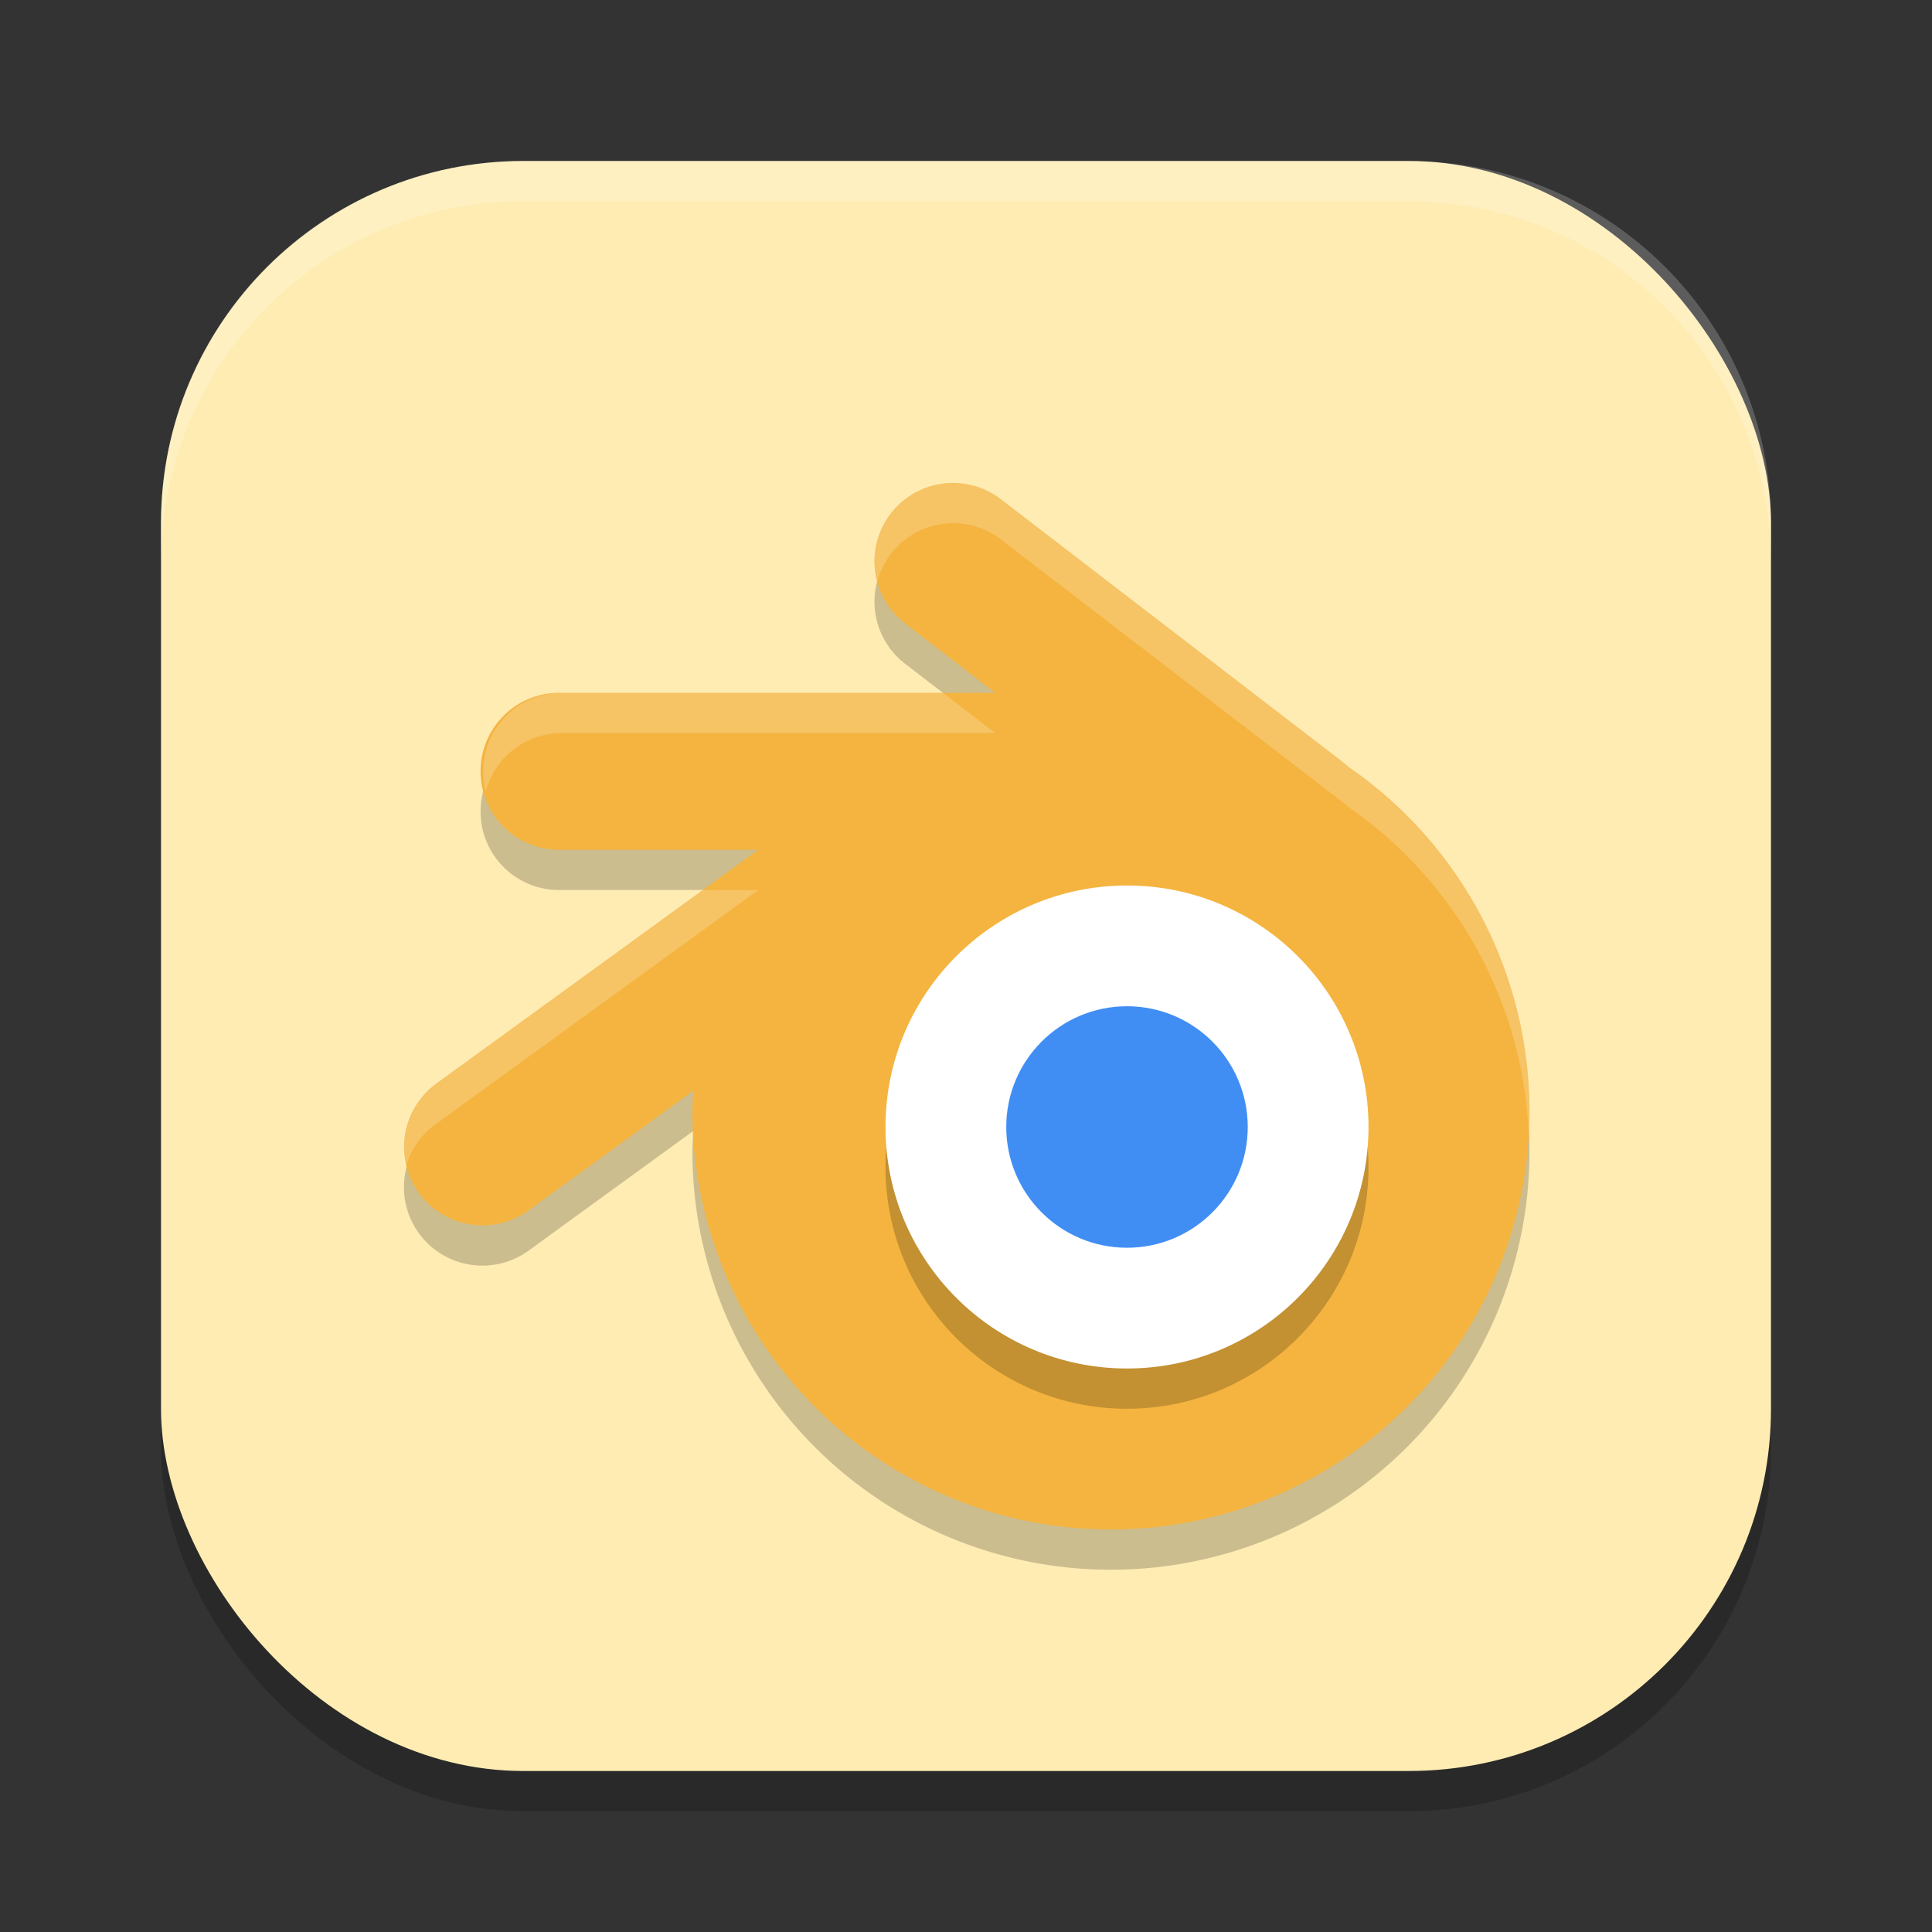
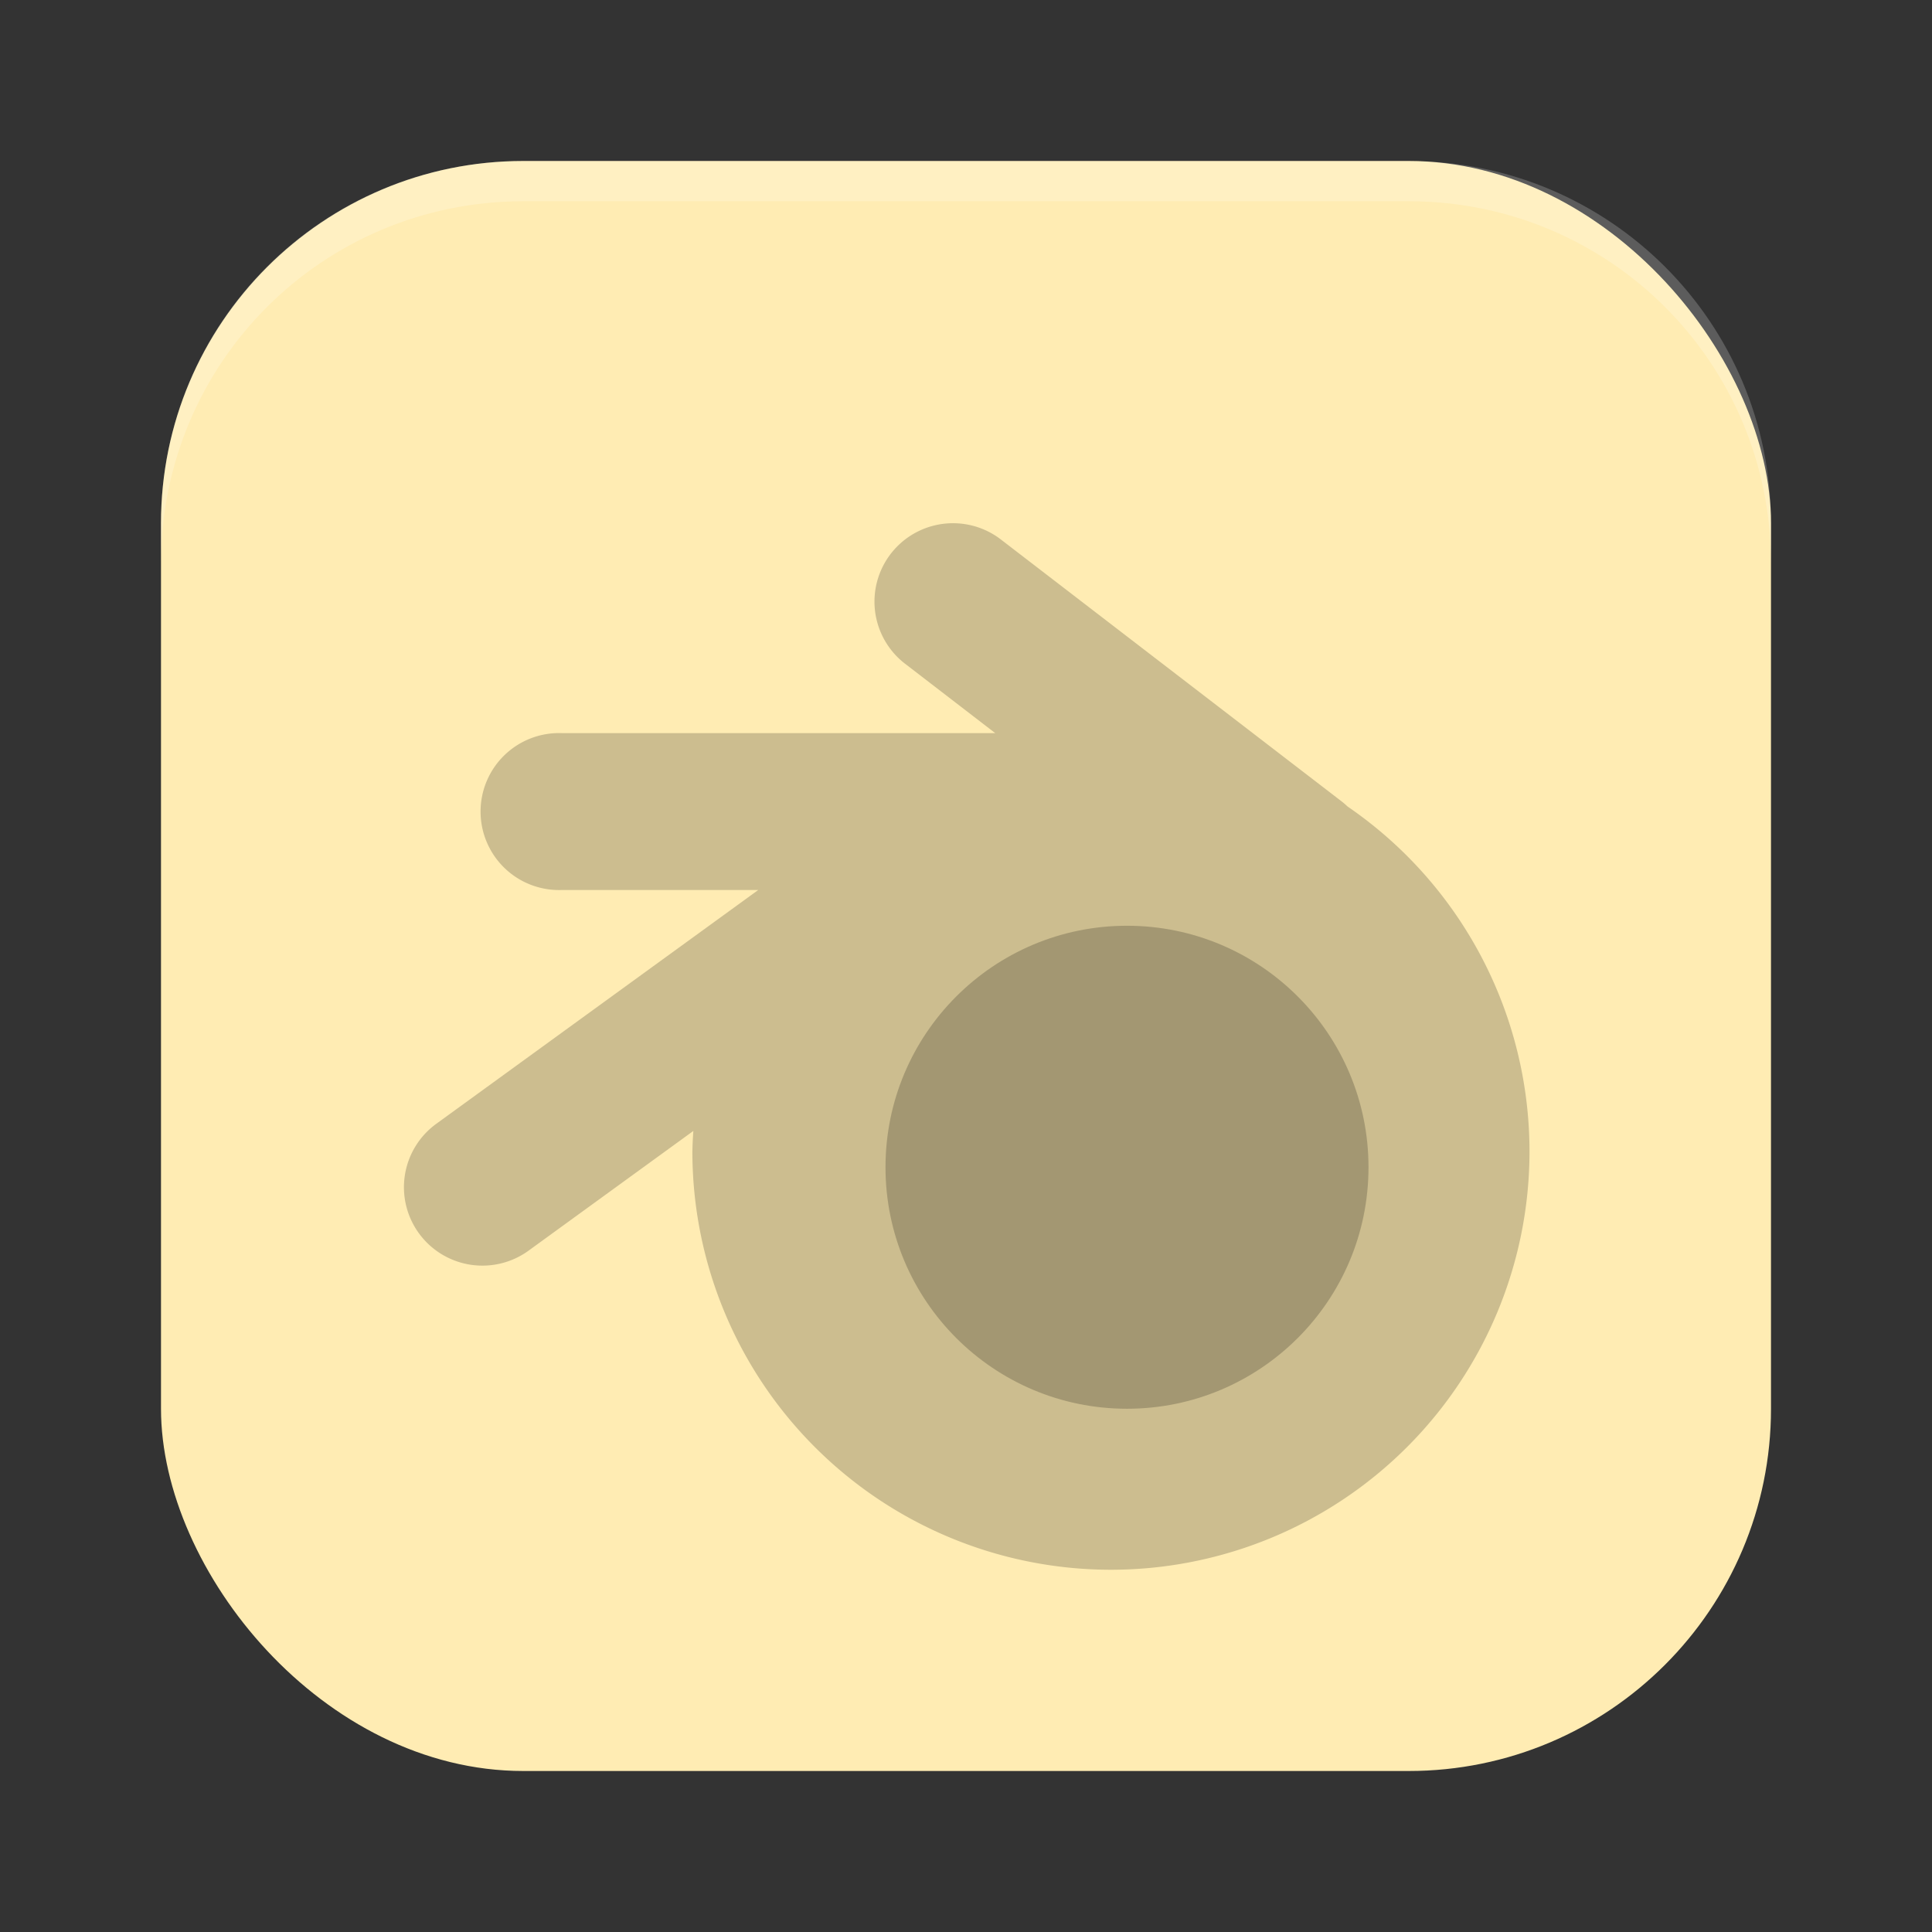
<svg xmlns="http://www.w3.org/2000/svg" xmlns:ns1="http://www.inkscape.org/namespaces/inkscape" xmlns:ns2="http://sodipodi.sourceforge.net/DTD/sodipodi-0.dtd" width="24" height="24" viewBox="0 0 24 24" version="1.1" id="svg5" ns1:version="1.3 (0e150ed6c4, 2023-07-21)" ns2:docname="blender.svg">
  <rect x="0" y="0" width="24" height="24" fill="#333333" stroke="none" />
  <ns2:namedview id="namedview7" pagecolor="#ffffff" bordercolor="#000000" borderopacity="0.25" ns1:showpageshadow="2" ns1:pageopacity="0.0" ns1:pagecheckerboard="0" ns1:deskcolor="#d1d1d1" ns1:document-units="px" showgrid="false" ns1:zoom="33.208333" ns1:cx="11.984944" ns1:cy="12" ns1:window-width="1850" ns1:window-height="1011" ns1:window-x="0" ns1:window-y="0" ns1:window-maximized="1" ns1:current-layer="svg5" showguides="false" />
  <defs id="defs2" />
-   <rect style="opacity:0.2;fill:#000000;stroke-width:1.429;stroke-linecap:square" id="rect234" width="20" height="20" x="2" y="2.5" ry="4.5" />
  <rect style="fill:#ffecb3;fill-opacity:1;stroke-width:1.429;stroke-linecap:square" id="rect396" width="20" height="20" x="2" y="2" ry="4.5" />
  <path id="path1" d="m 11.81,6.5 a 0.975,0.974 0 0 0 -0.554,1.755 l 1.107,0.852 H 6.976 a 0.975,0.975 0 1 0 0,1.949 H 9.419 L 5.427,13.955 a 0.975,0.974 0 1 0 1.146,1.576 L 8.613,14.049 A 5.2,5.197 0 0 0 8.601,14.303 5.2,5.197 0 0 0 13.8,19.5 5.2,5.197 0 0 0 19,14.303 a 5.2,5.197 0 0 0 -2.261,-4.285 0.975,0.974 0 0 0 -0.069,-0.06 l -4.226,-3.248 a 0.975,0.974 0 0 0 -0.635,-0.21 z" style="opacity:0.2;fill:#000000;stroke-width:0.5" />
-   <path id="path2" d="m 11.81,6 a 0.975,0.974 0 0 0 -0.554,1.755 l 1.107,0.852 H 6.976 a 0.975,0.975 0 1 0 0,1.949 H 9.419 L 5.427,13.455 a 0.975,0.974 0 1 0 1.146,1.576 L 8.613,13.549 A 5.2,5.197 0 0 0 8.601,13.803 5.2,5.197 0 0 0 13.8,19 5.2,5.197 0 0 0 19,13.803 5.2,5.197 0 0 0 16.739,9.518 a 0.975,0.974 0 0 0 -0.069,-0.06 l -4.226,-3.248 a 0.975,0.974 0 0 0 -0.635,-0.21 z" style="fill:#f4b43f;fill-opacity:1;stroke-width:0.5" />
  <circle style="opacity:0.2;fill:#000000;fill-opacity:1;stroke-width:1.2" id="path3" cx="14" cy="14.5" r="3" />
-   <circle style="fill:#ffffff;fill-opacity:1;stroke-width:1.2" id="path4" cx="14" cy="14" r="3" />
-   <circle style="fill:#408ef4;fill-opacity:1;stroke-width:1.2" id="path5" cx="14" cy="14" r="1.5" />
-   <path id="path6" d="m 11.81,6 a 0.975,0.974 0 0 0 -0.912,1.227 0.975,0.974 0 0 1 0.912,-0.727 0.975,0.974 0 0 1 0.635,0.21 l 4.226,3.248 a 0.975,0.974 0 0 1 0.069,0.06 5.2,5.197 0 0 1 2.25,4.083 A 5.2,5.197 0 0 0 19,13.803 5.2,5.197 0 0 0 16.739,9.518 0.975,0.974 0 0 0 16.67,9.458 L 12.444,6.21 A 0.975,0.974 0 0 0 11.81,6 Z M 6.976,8.607 A 0.975,0.975 0 0 0 6.034,9.831 0.975,0.975 0 0 1 6.976,9.107 h 5.388 l -0.65,-0.5 z M 8.73,11.056 5.427,13.455 A 0.975,0.974 0 0 0 5.038,14.506 0.975,0.974 0 0 1 5.427,13.955 l 3.992,-2.898 z" style="opacity:0.2;fill:#ffffff;stroke-width:0.5" />
  <path id="path1040" style="opacity:0.2;fill:#ffffff;stroke-width:4;stroke-linecap:square" d="M 6.5,2 C 4.007,2 2,4.007 2,6.5 V 7 C 2,4.507 4.007,2.5 6.5,2.5 h 11 C 19.993,2.5 22,4.507 22,7 V 6.5 C 22,4.007 19.993,2 17.5,2 Z" />
</svg>